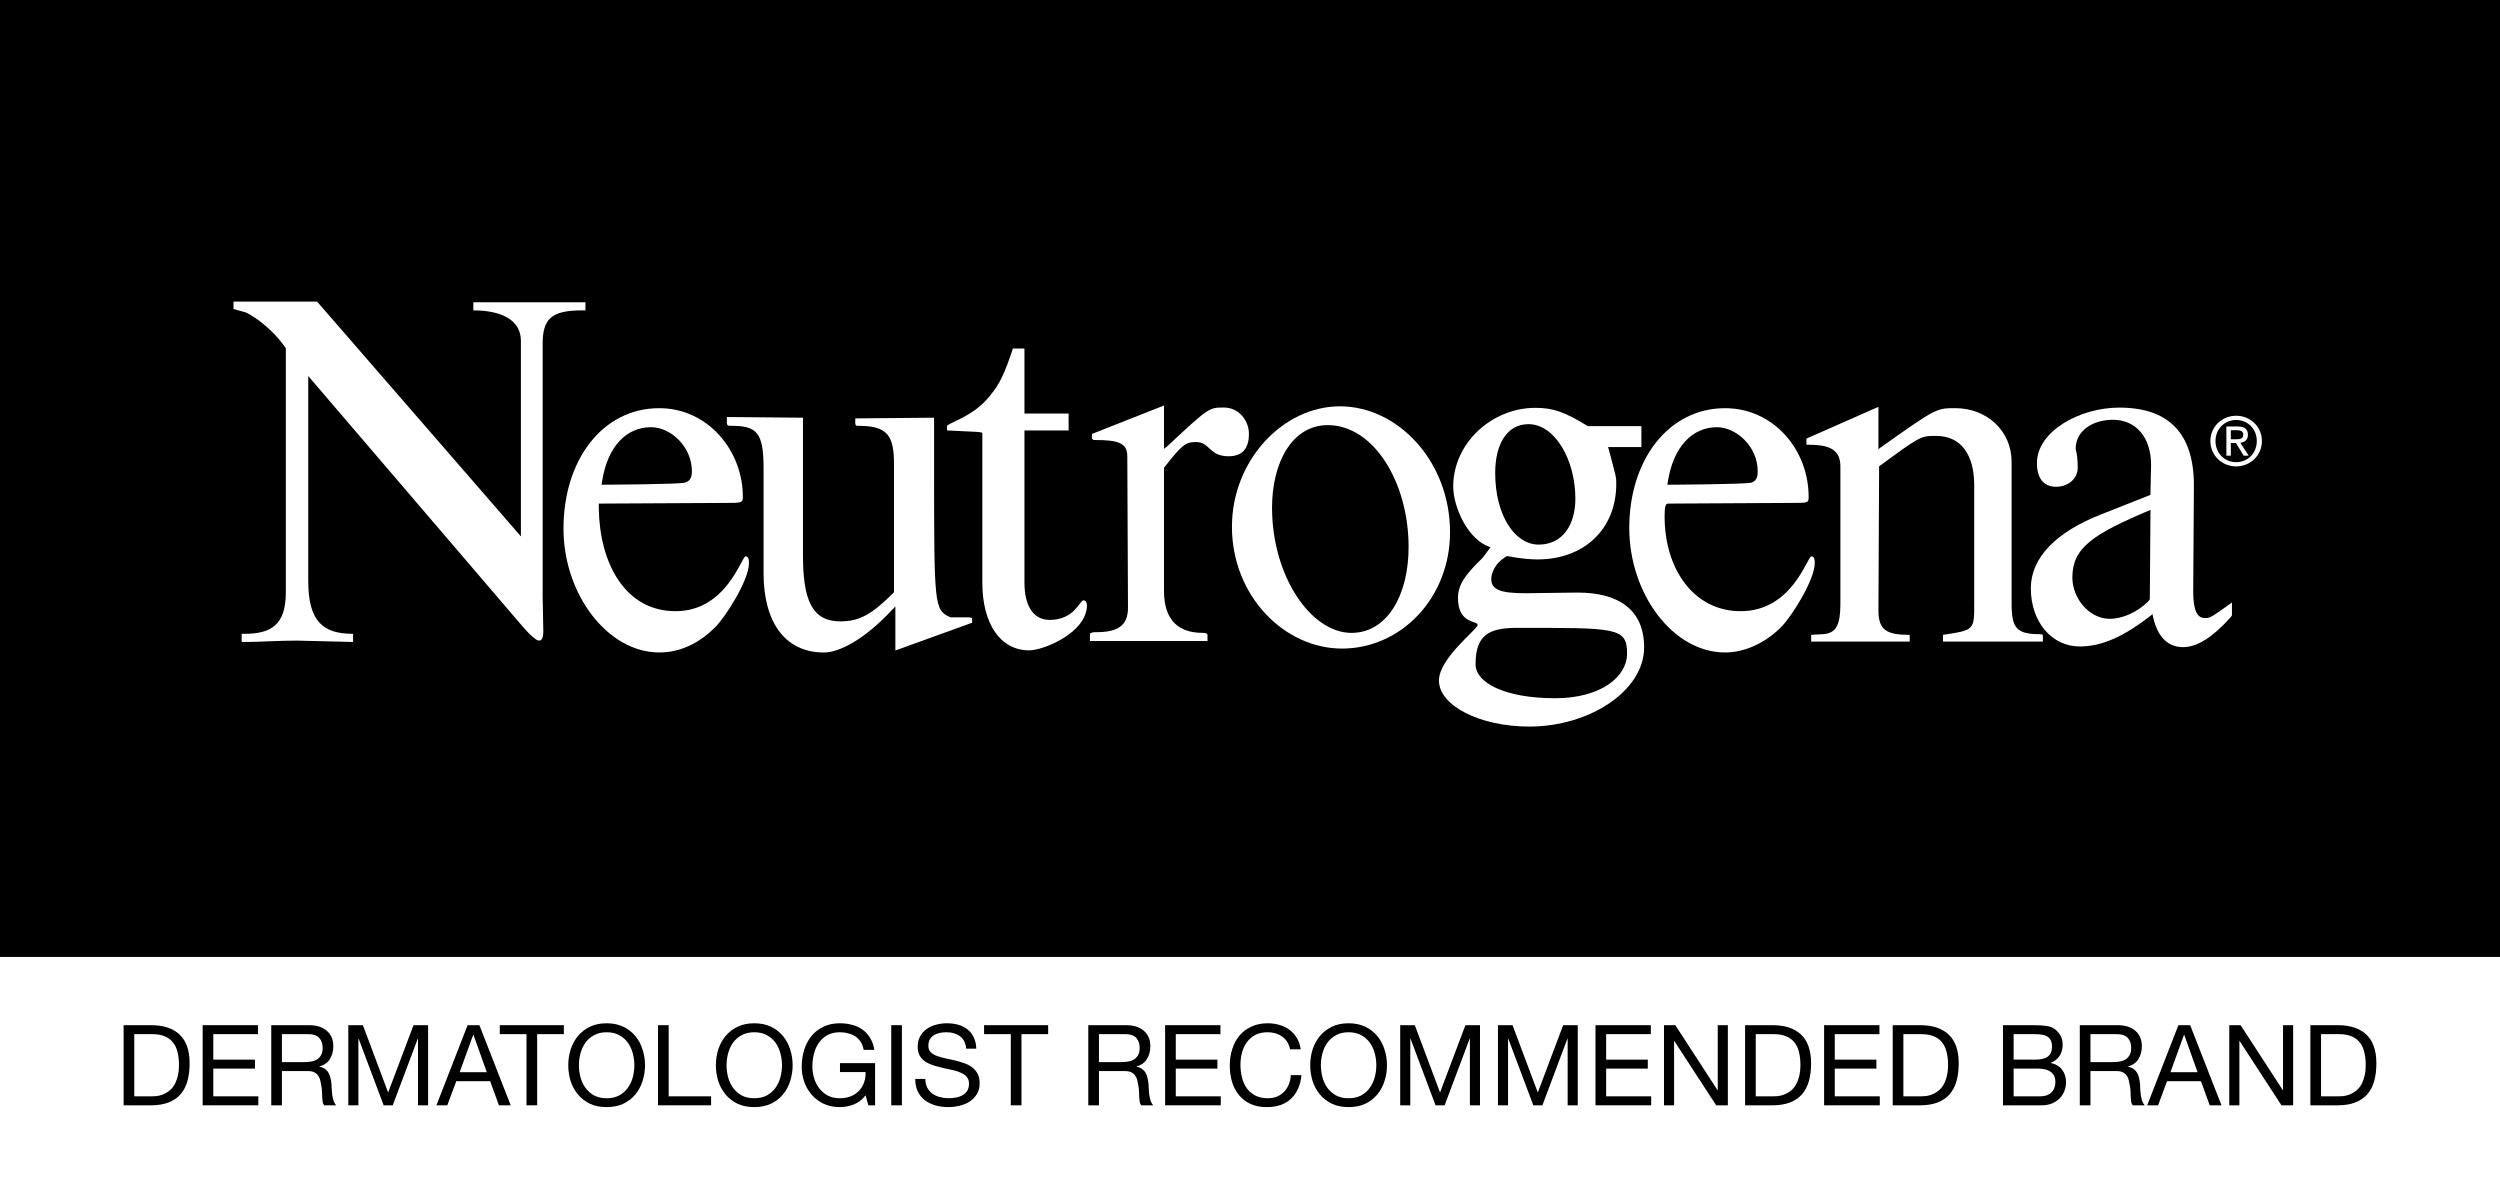
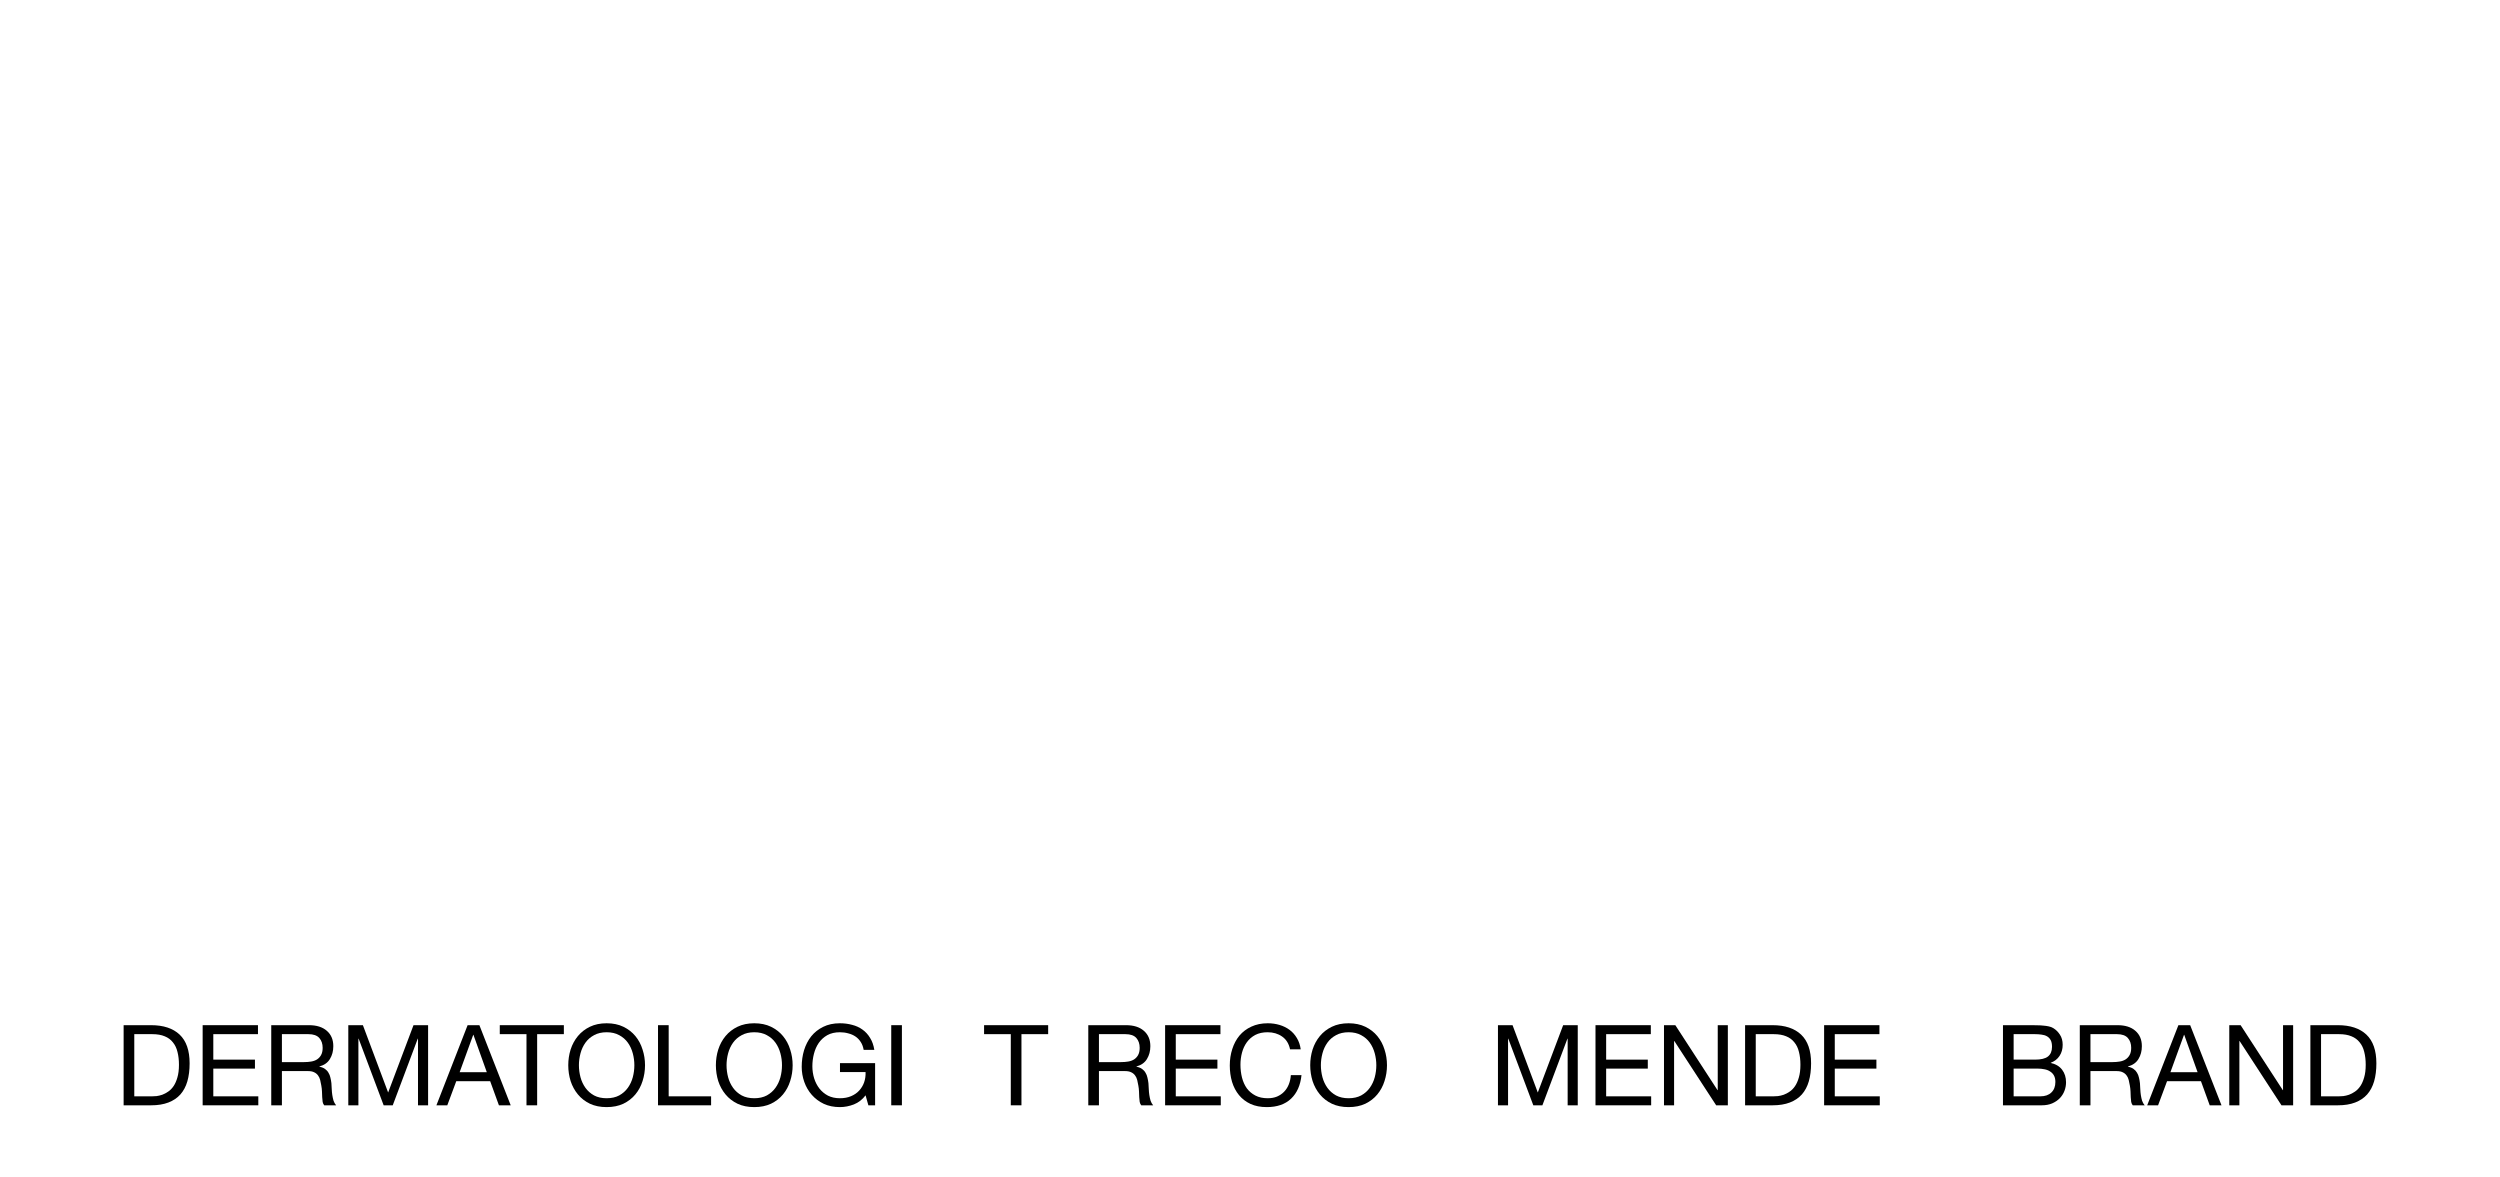
<svg xmlns="http://www.w3.org/2000/svg" viewBox="0 0 546 257" fill="none">
  <rect width="546" height="257" fill="white" />
  <path d="M29.328 239.439H33.201C33.462 239.439 33.789 239.422 34.181 239.389C34.574 239.34 34.99 239.242 35.431 239.095C35.873 238.932 36.306 238.703 36.73 238.409C37.172 238.115 37.564 237.715 37.907 237.208C38.25 236.702 38.528 236.072 38.74 235.321C38.969 234.553 39.084 233.63 39.084 232.551C39.084 231.505 38.977 230.574 38.765 229.757C38.569 228.924 38.234 228.221 37.76 227.649C37.302 227.061 36.706 226.62 35.971 226.326C35.235 226.015 34.328 225.86 33.25 225.86H29.328V239.439ZM27 223.899H33.005C35.701 223.899 37.776 224.585 39.23 225.958C40.685 227.331 41.412 229.422 41.412 232.233C41.412 233.703 41.248 235.01 40.922 236.154C40.595 237.282 40.088 238.238 39.402 239.022C38.716 239.79 37.842 240.378 36.779 240.787C35.717 241.195 34.459 241.399 33.005 241.399H27V223.899Z" fill="black" />
  <path d="M44.258 223.899H56.341V225.86H46.586V231.424H55.679V233.385H46.586V239.439H56.415V241.399H44.258V223.899Z" fill="black" />
  <path d="M59.241 223.899H67.477C69.143 223.899 70.442 224.308 71.374 225.125C72.322 225.942 72.795 227.061 72.795 228.482C72.795 229.545 72.55 230.476 72.06 231.277C71.586 232.077 70.818 232.625 69.756 232.919V232.968C70.263 233.066 70.671 233.229 70.982 233.458C71.308 233.687 71.562 233.965 71.742 234.291C71.938 234.602 72.076 234.953 72.158 235.345C72.256 235.737 72.33 236.146 72.379 236.571C72.411 236.996 72.436 237.429 72.452 237.87C72.469 238.311 72.51 238.744 72.575 239.169C72.64 239.594 72.73 240.002 72.844 240.394C72.975 240.77 73.163 241.105 73.408 241.399H70.81C70.647 241.22 70.532 240.974 70.467 240.664C70.418 240.354 70.385 240.01 70.369 239.635C70.353 239.242 70.336 238.826 70.32 238.385C70.304 237.943 70.254 237.51 70.173 237.086C70.108 236.661 70.026 236.26 69.928 235.885C69.83 235.492 69.674 235.157 69.462 234.88C69.25 234.585 68.972 234.357 68.629 234.193C68.286 234.014 67.828 233.924 67.256 233.924H61.57V241.399H59.241V223.899ZM66.423 231.963C66.962 231.963 67.477 231.922 67.967 231.84C68.457 231.759 68.882 231.603 69.241 231.375C69.617 231.13 69.911 230.811 70.124 230.419C70.353 230.01 70.467 229.487 70.467 228.85C70.467 227.968 70.222 227.249 69.732 226.693C69.241 226.138 68.449 225.86 67.354 225.86H61.57V231.963H66.423Z" fill="black" />
  <path d="M76.069 223.899H79.256L84.77 238.605L90.31 223.899H93.496V241.399H91.29V226.84H91.241L85.775 241.399H83.79L78.324 226.84H78.275V241.399H76.069V223.899Z" fill="black" />
  <path d="M100.386 234.169H106.317L103.4 226.007H103.351L100.386 234.169ZM102.126 223.899H104.699L111.538 241.399H108.964L107.052 236.13H99.65L97.689 241.399H95.312L102.126 223.899Z" fill="black" />
  <path d="M114.985 225.86H109.151V223.899H123.147V225.86H117.313V241.399H114.985V225.86Z" fill="black" />
  <path d="M126.436 232.649C126.436 233.532 126.551 234.406 126.78 235.272C127.008 236.121 127.368 236.889 127.858 237.576C128.348 238.262 128.977 238.818 129.745 239.242C130.513 239.651 131.428 239.855 132.49 239.855C133.552 239.855 134.468 239.651 135.235 239.242C136.003 238.818 136.633 238.262 137.123 237.576C137.613 236.889 137.972 236.121 138.201 235.272C138.43 234.406 138.544 233.532 138.544 232.649C138.544 231.767 138.43 230.901 138.201 230.051C137.972 229.185 137.613 228.409 137.123 227.723C136.633 227.036 136.003 226.489 135.235 226.08C134.468 225.656 133.552 225.443 132.49 225.443C131.428 225.443 130.513 225.656 129.745 226.08C128.977 226.489 128.348 227.036 127.858 227.723C127.368 228.409 127.008 229.185 126.78 230.051C126.551 230.901 126.436 231.767 126.436 232.649ZM124.108 232.649C124.108 231.456 124.279 230.313 124.623 229.218C124.982 228.107 125.513 227.126 126.216 226.277C126.918 225.427 127.793 224.749 128.838 224.242C129.884 223.736 131.101 223.482 132.49 223.482C133.879 223.482 135.097 223.736 136.142 224.242C137.188 224.749 138.062 225.427 138.765 226.277C139.468 227.126 139.99 228.107 140.334 229.218C140.693 230.313 140.873 231.456 140.873 232.649C140.873 233.842 140.693 234.994 140.334 236.105C139.99 237.2 139.468 238.172 138.765 239.022C138.062 239.872 137.188 240.55 136.142 241.056C135.097 241.546 133.879 241.791 132.49 241.791C131.101 241.791 129.884 241.546 128.838 241.056C127.793 240.55 126.918 239.872 126.216 239.022C125.513 238.172 124.982 237.2 124.623 236.105C124.279 234.994 124.108 233.842 124.108 232.649Z" fill="black" />
  <path d="M143.71 223.899H146.039V239.439H155.304V241.399H143.71V223.899Z" fill="black" />
  <path d="M158.678 232.649C158.678 233.532 158.792 234.406 159.021 235.272C159.25 236.121 159.609 236.889 160.099 237.576C160.589 238.262 161.219 238.818 161.987 239.242C162.755 239.651 163.67 239.855 164.732 239.855C165.794 239.855 166.709 239.651 167.477 239.242C168.245 238.818 168.874 238.262 169.364 237.576C169.854 236.889 170.214 236.121 170.443 235.272C170.671 234.406 170.786 233.532 170.786 232.649C170.786 231.767 170.671 230.901 170.443 230.051C170.214 229.185 169.854 228.409 169.364 227.723C168.874 227.036 168.245 226.489 167.477 226.08C166.709 225.656 165.794 225.443 164.732 225.443C163.67 225.443 162.755 225.656 161.987 226.08C161.219 226.489 160.589 227.036 160.099 227.723C159.609 228.409 159.25 229.185 159.021 230.051C158.792 230.901 158.678 231.767 158.678 232.649ZM156.349 232.649C156.349 231.456 156.521 230.313 156.864 229.218C157.223 228.107 157.754 227.126 158.457 226.277C159.16 225.427 160.034 224.749 161.08 224.242C162.125 223.736 163.343 223.482 164.732 223.482C166.121 223.482 167.338 223.736 168.384 224.242C169.429 224.749 170.304 225.427 171.006 226.277C171.709 227.126 172.232 228.107 172.575 229.218C172.934 230.313 173.114 231.456 173.114 232.649C173.114 233.842 172.934 234.994 172.575 236.105C172.232 237.2 171.709 238.172 171.006 239.022C170.304 239.872 169.429 240.55 168.384 241.056C167.338 241.546 166.121 241.791 164.732 241.791C163.343 241.791 162.125 241.546 161.08 241.056C160.034 240.55 159.16 239.872 158.457 239.022C157.754 238.172 157.223 237.2 156.864 236.105C156.521 234.994 156.349 233.842 156.349 232.649Z" fill="black" />
  <path d="M189.04 239.218C188.354 240.133 187.504 240.795 186.491 241.203C185.478 241.595 184.457 241.791 183.427 241.791C182.12 241.791 180.952 241.555 179.922 241.081C178.893 240.59 178.019 239.937 177.3 239.12C176.581 238.303 176.033 237.363 175.657 236.301C175.282 235.239 175.094 234.136 175.094 232.992C175.094 231.718 175.265 230.509 175.608 229.365C175.968 228.205 176.491 227.192 177.177 226.326C177.88 225.46 178.746 224.773 179.775 224.267C180.821 223.744 182.038 223.482 183.427 223.482C184.375 223.482 185.265 223.597 186.099 223.826C186.948 224.038 187.7 224.381 188.354 224.855C189.024 225.329 189.579 225.933 190.02 226.669C190.478 227.388 190.788 228.262 190.952 229.291H188.623C188.509 228.621 188.296 228.049 187.986 227.576C187.676 227.085 187.292 226.685 186.834 226.375C186.377 226.064 185.854 225.835 185.265 225.688C184.694 225.525 184.081 225.443 183.427 225.443C182.365 225.443 181.45 225.656 180.682 226.08C179.93 226.505 179.309 227.069 178.819 227.772C178.345 228.458 177.994 229.25 177.765 230.149C177.537 231.032 177.422 231.938 177.422 232.87C177.422 233.785 177.553 234.667 177.814 235.517C178.076 236.35 178.46 237.094 178.966 237.747C179.473 238.385 180.094 238.899 180.829 239.291C181.581 239.667 182.447 239.855 183.427 239.855C184.342 239.855 185.151 239.708 185.854 239.414C186.556 239.12 187.145 238.72 187.618 238.213C188.109 237.69 188.476 237.086 188.721 236.399C188.966 235.697 189.073 234.945 189.04 234.144H183.452V232.184H191.123V241.399H189.653L189.04 239.218Z" fill="black" />
  <path d="M194.648 223.899H196.976V241.399H194.648V223.899Z" fill="black" />
-   <path d="M211.015 229.022C210.884 227.764 210.427 226.857 209.643 226.301C208.875 225.729 207.886 225.443 206.677 225.443C206.187 225.443 205.705 225.492 205.231 225.59C204.757 225.688 204.332 225.852 203.956 226.08C203.597 226.309 203.303 226.62 203.074 227.012C202.861 227.388 202.755 227.862 202.755 228.433C202.755 228.973 202.911 229.414 203.221 229.757C203.548 230.084 203.973 230.353 204.496 230.566C205.035 230.778 205.639 230.958 206.309 231.105C206.979 231.236 207.657 231.383 208.344 231.546C209.046 231.71 209.733 231.906 210.402 232.134C211.072 232.347 211.669 232.641 212.192 233.017C212.731 233.393 213.156 233.867 213.466 234.438C213.793 235.01 213.956 235.729 213.956 236.595C213.956 237.527 213.744 238.327 213.319 238.997C212.911 239.651 212.38 240.19 211.726 240.615C211.072 241.023 210.337 241.318 209.52 241.497C208.719 241.693 207.919 241.791 207.118 241.791C206.138 241.791 205.206 241.669 204.324 241.424C203.458 241.179 202.69 240.811 202.02 240.321C201.366 239.814 200.843 239.177 200.451 238.409C200.076 237.625 199.888 236.702 199.888 235.639H202.094C202.094 236.375 202.232 237.012 202.51 237.551C202.804 238.074 203.18 238.507 203.638 238.85C204.112 239.193 204.659 239.447 205.28 239.61C205.901 239.773 206.538 239.855 207.192 239.855C207.714 239.855 208.237 239.806 208.76 239.708C209.299 239.61 209.782 239.447 210.206 239.218C210.631 238.973 210.974 238.646 211.236 238.238C211.497 237.829 211.628 237.306 211.628 236.669C211.628 236.064 211.465 235.574 211.138 235.198C210.827 234.822 210.402 234.52 209.863 234.291C209.34 234.046 208.744 233.85 208.074 233.703C207.404 233.556 206.718 233.409 206.015 233.262C205.329 233.099 204.651 232.919 203.981 232.723C203.311 232.51 202.706 232.241 202.167 231.914C201.644 231.571 201.219 231.138 200.893 230.615C200.582 230.076 200.427 229.406 200.427 228.605C200.427 227.723 200.607 226.963 200.966 226.326C201.326 225.672 201.799 225.141 202.388 224.732C202.992 224.308 203.67 223.997 204.422 223.801C205.19 223.589 205.974 223.482 206.775 223.482C207.674 223.482 208.507 223.589 209.275 223.801C210.043 224.013 210.713 224.348 211.285 224.806C211.873 225.263 212.331 225.844 212.657 226.546C213.001 227.232 213.188 228.058 213.221 229.022H211.015Z" fill="black" />
  <path d="M220.756 225.86H214.923V223.899H228.918V225.86H223.085V241.399H220.756V225.86Z" fill="black" />
  <path d="M237.682 223.899H245.917C247.584 223.899 248.883 224.308 249.814 225.125C250.762 225.942 251.236 227.061 251.236 228.482C251.236 229.545 250.991 230.476 250.5 231.277C250.027 232.077 249.259 232.625 248.196 232.919V232.968C248.703 233.066 249.112 233.229 249.422 233.458C249.749 233.687 250.002 233.965 250.182 234.291C250.378 234.602 250.517 234.953 250.598 235.345C250.696 235.737 250.77 236.146 250.819 236.571C250.852 236.996 250.876 237.429 250.893 237.87C250.909 238.311 250.95 238.744 251.015 239.169C251.08 239.594 251.17 240.002 251.285 240.394C251.415 240.77 251.603 241.105 251.848 241.399H249.25C249.087 241.22 248.973 240.974 248.907 240.664C248.858 240.354 248.826 240.01 248.809 239.635C248.793 239.242 248.777 238.826 248.76 238.385C248.744 237.943 248.695 237.51 248.613 237.086C248.548 236.661 248.466 236.26 248.368 235.885C248.27 235.492 248.115 235.157 247.902 234.88C247.69 234.585 247.412 234.357 247.069 234.193C246.726 234.014 246.268 233.924 245.696 233.924H240.01V241.399H237.682V223.899ZM244.863 231.963C245.402 231.963 245.917 231.922 246.407 231.84C246.897 231.759 247.322 231.603 247.682 231.375C248.058 231.13 248.352 230.811 248.564 230.419C248.793 230.01 248.907 229.487 248.907 228.85C248.907 227.968 248.662 227.249 248.172 226.693C247.682 226.138 246.889 225.86 245.794 225.86H240.01V231.963H244.863Z" fill="black" />
  <path d="M254.461 223.899H266.544V225.86H256.789V231.424H265.882V233.385H256.789V239.439H266.618V241.399H254.461V223.899Z" fill="black" />
  <path d="M281.748 229.169C281.487 227.927 280.907 226.996 280.008 226.375C279.126 225.754 278.072 225.443 276.846 225.443C275.801 225.443 274.902 225.639 274.15 226.031C273.415 226.424 272.802 226.955 272.312 227.625C271.838 228.278 271.487 229.03 271.258 229.88C271.029 230.729 270.915 231.612 270.915 232.527C270.915 233.523 271.029 234.471 271.258 235.37C271.487 236.252 271.838 237.028 272.312 237.698C272.802 238.352 273.423 238.875 274.175 239.267C274.926 239.659 275.825 239.855 276.871 239.855C277.639 239.855 278.317 239.733 278.905 239.488C279.51 239.226 280.024 238.875 280.449 238.434C280.89 237.976 281.234 237.437 281.479 236.816C281.724 236.195 281.871 235.525 281.92 234.806H284.248C284.02 237.012 283.26 238.728 281.969 239.953C280.678 241.179 278.913 241.791 276.675 241.791C275.318 241.791 274.134 241.563 273.121 241.105C272.108 240.631 271.266 239.986 270.596 239.169C269.926 238.352 269.42 237.388 269.077 236.277C268.75 235.166 268.586 233.973 268.586 232.698C268.586 231.424 268.766 230.231 269.126 229.12C269.485 227.992 270.008 227.012 270.694 226.179C271.397 225.345 272.263 224.692 273.292 224.218C274.338 223.728 275.531 223.482 276.871 223.482C277.786 223.482 278.652 223.605 279.469 223.85C280.286 224.095 281.013 224.455 281.65 224.929C282.288 225.402 282.819 225.999 283.243 226.718C283.668 227.42 283.946 228.237 284.077 229.169H281.748Z" fill="black" />
  <path d="M288.481 232.649C288.481 233.532 288.595 234.406 288.824 235.272C289.053 236.121 289.412 236.889 289.902 237.576C290.393 238.262 291.022 238.818 291.79 239.242C292.558 239.651 293.473 239.855 294.535 239.855C295.597 239.855 296.512 239.651 297.28 239.242C298.048 238.818 298.677 238.262 299.167 237.576C299.657 236.889 300.017 236.121 300.246 235.272C300.474 234.406 300.589 233.532 300.589 232.649C300.589 231.767 300.474 230.901 300.246 230.051C300.017 229.185 299.657 228.409 299.167 227.723C298.677 227.036 298.048 226.489 297.28 226.08C296.512 225.656 295.597 225.443 294.535 225.443C293.473 225.443 292.558 225.656 291.79 226.08C291.022 226.489 290.393 227.036 289.902 227.723C289.412 228.409 289.053 229.185 288.824 230.051C288.595 230.901 288.481 231.767 288.481 232.649ZM286.152 232.649C286.152 231.456 286.324 230.313 286.667 229.218C287.026 228.107 287.558 227.126 288.26 226.277C288.963 225.427 289.837 224.749 290.883 224.242C291.928 223.736 293.146 223.482 294.535 223.482C295.924 223.482 297.141 223.736 298.187 224.242C299.232 224.749 300.107 225.427 300.809 226.277C301.512 227.126 302.035 228.107 302.378 229.218C302.737 230.313 302.917 231.456 302.917 232.649C302.917 233.842 302.737 234.994 302.378 236.105C302.035 237.2 301.512 238.172 300.809 239.022C300.107 239.872 299.232 240.55 298.187 241.056C297.141 241.546 295.924 241.791 294.535 241.791C293.146 241.791 291.928 241.546 290.883 241.056C289.837 240.55 288.963 239.872 288.26 239.022C287.558 238.172 287.026 237.2 286.667 236.105C286.324 234.994 286.152 233.842 286.152 232.649Z" fill="black" />
-   <path d="M305.804 223.899H308.99L314.505 238.605L320.044 223.899H323.23V241.399H321.024V226.84H320.975L315.51 241.399H313.524L308.059 226.84H308.01V241.399H305.804V223.899Z" fill="black" />
  <path d="M327.154 223.899H330.341L335.855 238.605L341.395 223.899H344.581V241.399H342.375V226.84H342.326L336.86 241.399H334.875L329.409 226.84H329.36V241.399H327.154V223.899Z" fill="black" />
  <path d="M348.456 223.899H360.539V225.86H350.784V231.424H359.878V233.385H350.784V239.439H360.613V241.399H348.456V223.899Z" fill="black" />
  <path d="M363.415 223.899H365.891L375.106 238.09H375.155V223.899H377.361V241.399H374.812L365.67 227.355H365.621V241.399H363.415V223.899Z" fill="black" />
  <path d="M383.456 239.439H387.329C387.59 239.439 387.917 239.422 388.309 239.389C388.702 239.34 389.118 239.242 389.559 239.095C390.001 238.932 390.434 238.703 390.858 238.409C391.3 238.115 391.692 237.715 392.035 237.208C392.378 236.702 392.656 236.072 392.868 235.321C393.097 234.553 393.211 233.63 393.211 232.551C393.211 231.505 393.105 230.574 392.893 229.757C392.697 228.924 392.362 228.221 391.888 227.649C391.43 227.061 390.834 226.62 390.099 226.326C389.363 226.015 388.456 225.86 387.378 225.86H383.456V239.439ZM381.128 223.899H387.133C389.829 223.899 391.904 224.585 393.359 225.958C394.813 227.331 395.54 229.422 395.54 232.233C395.54 233.703 395.376 235.01 395.05 236.154C394.723 237.282 394.216 238.238 393.53 239.022C392.844 239.79 391.97 240.378 390.908 240.787C389.845 241.195 388.587 241.399 387.133 241.399H381.128V223.899Z" fill="black" />
  <path d="M398.386 223.899H410.469V225.86H400.714V231.424H409.807V233.385H400.714V239.439H410.543V241.399H398.386V223.899Z" fill="black" />
-   <path d="M415.698 239.439H419.57C419.832 239.439 420.159 239.422 420.551 239.389C420.943 239.34 421.36 239.242 421.801 239.095C422.242 238.932 422.675 238.703 423.1 238.409C423.541 238.115 423.933 237.715 424.276 237.208C424.619 236.702 424.897 236.072 425.11 235.321C425.338 234.553 425.453 233.63 425.453 232.551C425.453 231.505 425.347 230.574 425.134 229.757C424.938 228.924 424.603 228.221 424.129 227.649C423.672 227.061 423.075 226.62 422.34 226.326C421.605 226.015 420.698 225.86 419.619 225.86H415.698V239.439ZM413.369 223.899H419.374C422.07 223.899 424.146 224.585 425.6 225.958C427.054 227.331 427.781 229.422 427.781 232.233C427.781 233.703 427.618 235.01 427.291 236.154C426.964 237.282 426.458 238.238 425.771 239.022C425.085 239.79 424.211 240.378 423.149 240.787C422.087 241.195 420.829 241.399 419.374 241.399H413.369V223.899Z" fill="black" />
  <path d="M439.777 231.424H444.434C445.757 231.424 446.705 231.195 447.277 230.737C447.865 230.264 448.159 229.561 448.159 228.63C448.159 228.009 448.061 227.518 447.865 227.159C447.669 226.799 447.4 226.522 447.057 226.326C446.713 226.13 446.313 226.007 445.856 225.958C445.414 225.893 444.94 225.86 444.434 225.86H439.777V231.424ZM437.449 223.899H443.797C444.173 223.899 444.573 223.907 444.998 223.924C445.439 223.924 445.872 223.948 446.297 223.997C446.722 224.03 447.114 224.087 447.473 224.169C447.849 224.25 448.168 224.373 448.429 224.536C449.001 224.879 449.483 225.353 449.875 225.958C450.284 226.563 450.488 227.306 450.488 228.188C450.488 229.12 450.259 229.929 449.802 230.615C449.361 231.285 448.723 231.783 447.89 232.11V232.159C448.968 232.388 449.793 232.878 450.365 233.63C450.937 234.381 451.223 235.296 451.223 236.375C451.223 237.012 451.109 237.633 450.88 238.238C450.651 238.842 450.308 239.381 449.851 239.855C449.41 240.313 448.854 240.689 448.184 240.983C447.53 241.26 446.771 241.399 445.905 241.399H437.449V223.899ZM439.777 239.439H445.61C446.64 239.439 447.441 239.161 448.012 238.605C448.601 238.05 448.895 237.282 448.895 236.301C448.895 235.729 448.789 235.255 448.576 234.88C448.364 234.504 448.078 234.21 447.718 233.997C447.375 233.768 446.975 233.613 446.517 233.532C446.06 233.434 445.586 233.385 445.096 233.385H439.777V239.439Z" fill="black" />
  <path d="M454.227 223.899H462.463C464.13 223.899 465.429 224.308 466.36 225.125C467.308 225.942 467.782 227.061 467.782 228.482C467.782 229.545 467.536 230.476 467.046 231.277C466.572 232.077 465.804 232.625 464.742 232.919V232.968C465.249 233.066 465.657 233.229 465.968 233.458C466.295 233.687 466.548 233.965 466.728 234.291C466.924 234.602 467.063 234.953 467.144 235.345C467.242 235.737 467.316 236.146 467.365 236.571C467.398 236.996 467.422 237.429 467.438 237.87C467.455 238.311 467.496 238.744 467.561 239.169C467.626 239.594 467.716 240.002 467.831 240.394C467.961 240.77 468.149 241.105 468.394 241.399H465.796C465.633 241.22 465.518 240.974 465.453 240.664C465.404 240.354 465.371 240.01 465.355 239.635C465.339 239.242 465.322 238.826 465.306 238.385C465.29 237.943 465.241 237.51 465.159 237.086C465.094 236.661 465.012 236.26 464.914 235.885C464.816 235.492 464.661 235.157 464.448 234.88C464.236 234.585 463.958 234.357 463.615 234.193C463.272 234.014 462.814 233.924 462.242 233.924H456.556V241.399H454.227V223.899ZM461.409 231.963C461.948 231.963 462.463 231.922 462.953 231.84C463.443 231.759 463.868 231.603 464.228 231.375C464.603 231.13 464.898 230.811 465.11 230.419C465.339 230.01 465.453 229.487 465.453 228.85C465.453 227.968 465.208 227.249 464.718 226.693C464.228 226.138 463.435 225.86 462.34 225.86H456.556V231.963H461.409Z" fill="black" />
  <path d="M474.021 234.169H479.953L477.036 226.007H476.987L474.021 234.169ZM475.761 223.899H478.335L485.173 241.399H482.6L480.688 236.13H473.286L471.325 241.399H468.948L475.761 223.899Z" fill="black" />
  <path d="M486.875 223.899H489.351L498.566 238.09H498.615V223.899H500.821V241.399H498.272L489.13 227.355H489.081V241.399H486.875V223.899Z" fill="black" />
  <path d="M506.917 239.439H510.789C511.051 239.439 511.377 239.422 511.77 239.389C512.162 239.34 512.578 239.242 513.02 239.095C513.461 238.932 513.894 238.703 514.319 238.409C514.76 238.115 515.152 237.715 515.495 237.208C515.838 236.702 516.116 236.072 516.328 235.321C516.557 234.553 516.672 233.63 516.672 232.551C516.672 231.505 516.565 230.574 516.353 229.757C516.157 228.924 515.822 228.221 515.348 227.649C514.89 227.061 514.294 226.62 513.559 226.326C512.823 226.015 511.917 225.86 510.838 225.86H506.917V239.439ZM504.588 223.899H510.593C513.289 223.899 515.364 224.585 516.819 225.958C518.273 227.331 519 229.422 519 232.233C519 233.703 518.837 235.01 518.51 236.154C518.183 237.282 517.676 238.238 516.99 239.022C516.304 239.79 515.43 240.378 514.368 240.787C513.306 241.195 512.047 241.399 510.593 241.399H504.588V223.899Z" fill="black" />
-   <rect width="546" height="209" fill="black" />
  <path fill-rule="evenodd" clip-rule="evenodd" d="M127.119 67.788H127.863V66.9V66.013H103.378V67.788C106.421 67.788 109.017 68.305 110.854 69.394C112.689 70.485 113.766 72.147 113.766 74.438V117.148L91.508 91.507L69.25 65.866H51V67.491L53.671 68.23C54.784 68.747 56.266 69.708 57.788 70.983C59.309 72.258 60.866 73.847 62.129 75.621L62.276 75.841L62.424 76.063V129.415C62.424 132.962 61.608 135.215 60.069 136.581C58.529 137.95 56.266 138.429 53.374 138.429H53.077H52.78V140.203H54.412C55.228 140.203 56.86 140.128 58.77 140.056C60.68 139.981 62.87 139.909 64.8 139.909L77.114 140.203V139.317V138.429C73.85 138.429 71.401 137.765 69.769 135.99C68.137 134.217 67.32 131.337 67.32 126.903V82.122L113.616 136.212C114.804 137.617 115.695 138.54 116.362 139.114C117.031 139.687 117.475 139.909 117.772 139.909C118.069 139.909 118.291 139.723 118.438 139.39C118.588 139.056 118.663 138.578 118.663 137.987L118.588 134.145L118.513 130.301V75.177C118.513 72.441 118.96 70.597 120.257 69.433C121.556 68.269 123.707 67.788 127.119 67.788Z" fill="white" />
  <path fill-rule="evenodd" clip-rule="evenodd" d="M207.568 134.821C205.786 134.01 204.897 133.418 204.45 129.207C204.006 124.994 204.006 117.163 204.006 101.866V97.358V92.852V92.039V91.225L187.386 91.372H187.089H186.795V92.555C186.867 92.778 186.906 92.889 186.997 92.944C187.089 93 187.239 93 187.536 93C190.726 93 192.655 93.553 193.787 94.883C194.917 96.214 195.251 98.319 195.251 101.422V129.354C192.877 131.718 191.023 133.307 189.224 134.305C187.425 135.302 185.681 135.71 183.53 135.71C180.413 135.71 178.372 134.527 177.112 132.127C175.851 129.724 175.368 126.104 175.368 121.227V91.225L158.749 91.078V92.555C158.823 92.778 158.898 92.889 159.046 92.944C159.195 93 159.417 93 159.787 93C162.532 93 164.276 93.369 165.333 94.7C166.391 96.028 166.763 98.319 166.763 102.161V125.216C166.763 130.388 167.876 134.713 170.083 137.741C172.29 140.771 175.591 142.507 179.968 142.507C181.601 142.507 183.827 141.804 186.423 140.254C189.018 138.702 191.986 136.301 195.103 132.902L195.325 132.679L195.55 132.457V142.065L203.931 139.035L212.315 136.004V135.488V134.971C212.093 134.896 211.945 134.86 211.815 134.841C211.685 134.821 211.574 134.821 211.426 134.821H209.497H207.568Z" fill="white" />
-   <path fill-rule="evenodd" clip-rule="evenodd" d="M439.335 131.851V100.818C439.335 97.491 437.999 94.574 435.792 92.486C433.583 90.399 430.504 89.141 427.018 89.141C424.941 89.141 423.903 89.141 421.843 90.233C419.783 91.322 416.705 93.502 410.547 97.861L410.398 98.01L410.25 98.157V93.502V88.847L402.386 92.319L394.521 95.794V97.122C396.526 97.122 398.38 97.233 399.735 97.88C401.089 98.527 401.942 99.708 401.942 101.852V131.851C401.942 134.143 401.72 135.768 401.126 136.84C400.532 137.912 399.566 138.429 398.083 138.504L396.823 138.576L395.56 138.651V140.129H417.077V139.39V138.651C414.553 138.651 412.846 138.393 411.772 137.598C410.695 136.804 410.25 135.473 410.25 133.329L410.398 101.852C414.925 98.527 417.188 96.863 418.745 96.033C420.305 95.202 421.157 95.202 422.862 95.202C425.535 95.202 427.612 96.199 429.022 98.046C430.43 99.894 431.171 102.591 431.171 105.991V131.851C431.171 134.735 431.171 136.176 430.319 137.026C429.466 137.876 427.759 138.134 424.347 138.651V140.129H446.159V139.39V138.651C446.011 138.576 445.9 138.54 445.806 138.521C445.714 138.504 445.639 138.504 445.565 138.504C443.044 138.504 441.486 138.207 440.559 137.229C439.632 136.248 439.335 134.587 439.335 131.851Z" fill="white" />
  <path fill-rule="evenodd" clip-rule="evenodd" d="M309.399 96.666C304.968 91.733 298.958 88.741 292.651 88.741C286.418 88.741 280.519 91.696 276.18 96.463C271.841 101.229 269.057 107.804 269.057 115.046C269.057 122.584 271.914 129.234 276.347 134.001C280.78 138.767 286.79 141.648 293.095 141.648C299.552 141.648 305.448 138.876 309.734 134.315C314.018 129.751 316.688 123.396 316.688 116.229C316.688 108.471 313.832 101.599 309.399 96.666ZM304.301 132.827C302.15 136.191 299.032 138.222 295.174 138.222C290.724 138.222 286.382 135.119 283.156 130.149C279.928 125.18 277.815 118.344 277.815 110.881C277.815 106.005 278.89 101.497 280.949 98.209C283.009 94.92 286.049 92.85 289.982 92.85C295.027 92.85 299.441 95.992 302.594 100.889C305.748 105.783 307.638 112.433 307.638 119.453C307.638 124.774 306.453 129.466 304.301 132.827Z" fill="white" />
  <path fill-rule="evenodd" clip-rule="evenodd" d="M355.145 132.3C352.622 130.339 348.988 129.417 344.536 129.417L338.823 129.489L333.109 129.564C330.292 129.564 328.435 129.342 327.285 128.845C326.136 128.345 325.692 127.57 325.692 126.461C325.692 125.723 325.95 124.836 326.452 123.986C326.952 123.137 327.693 122.323 328.659 121.731L328.881 121.584L329.104 121.437C330.661 121.731 331.96 121.917 333.054 122.028C334.148 122.139 335.039 122.176 335.78 122.176C340.827 122.176 345.13 120.55 348.172 117.667C351.212 114.787 352.994 110.648 352.994 105.623C352.994 104.884 352.994 104.551 352.772 103.573C352.547 102.593 352.103 100.968 351.212 97.643H358.483V93.062H346.762C344.239 91.51 342.348 90.512 340.605 89.901C338.859 89.293 337.265 89.071 335.336 89.071C330.514 89.071 326.025 91.029 322.741 94.151C319.46 97.273 317.383 101.559 317.383 106.215C317.383 108.506 318.199 111.462 319.626 114.029C321.053 116.598 323.094 118.776 325.542 119.515L324.651 120.698L323.762 121.879C321.833 123.728 320.498 125.206 319.645 126.573C318.791 127.939 318.421 129.195 318.421 130.6C318.421 133.481 319.496 134.7 320.57 135.328C321.647 135.956 322.722 135.992 322.722 136.511C322.722 136.956 320.609 138.764 318.494 141.072C316.378 143.383 314.266 146.192 314.266 148.628C314.266 151.364 316.492 153.875 320.07 155.705C323.651 157.533 328.584 158.68 334 158.68C340.602 158.68 346.873 156.722 351.492 153.58C356.109 150.439 359.077 146.117 359.077 141.389C359.077 137.25 357.669 134.256 355.145 132.3ZM328.406 95.629C329.63 93.746 331.448 92.637 333.822 92.637C336.717 92.637 339.276 94.596 341.112 97.607C342.949 100.618 344.06 104.681 344.06 108.893C344.06 111.776 343.357 114.287 342.003 116.079C340.648 117.87 338.644 118.942 336.048 118.942C333.452 118.942 331.076 117.353 329.352 114.601C327.628 111.848 326.551 107.932 326.551 103.279C326.551 100.173 327.182 97.515 328.406 95.629ZM351.272 149.502C348.599 151.311 344.668 152.494 339.624 152.494C334.133 152.494 329.794 151.644 326.827 150.296C323.857 148.947 322.263 147.099 322.263 145.105C322.263 141.927 322.968 139.933 324.451 138.73C325.936 137.53 328.198 137.125 331.313 137.125C342.145 137.125 348.155 137.086 351.458 137.772C354.759 138.455 355.353 139.858 355.353 142.739C355.353 145.252 353.943 147.691 351.272 149.502Z" fill="white" />
  <path fill-rule="evenodd" clip-rule="evenodd" d="M483.153 134.555C482.411 134.98 482.114 134.98 481.52 134.98C480.704 134.98 480.074 134.575 479.647 133.65C479.219 132.727 478.997 131.286 478.997 129.217L479.147 106.014C479.147 100.25 477.737 96.001 474.991 93.195C472.248 90.387 468.165 89.02 462.824 89.02C458.521 89.02 454.032 90.312 450.62 92.473C447.206 94.634 444.869 97.664 444.869 101.137C444.869 102.984 445.315 104.278 446.057 105.109C446.798 105.942 447.839 106.311 449.024 106.311C450.359 106.311 451.547 105.867 452.4 105.128C453.252 104.389 453.774 103.353 453.774 102.173C453.774 100.695 453.663 99.734 453.549 99.106C453.438 98.478 453.327 98.181 453.327 98.034C453.327 96.039 454.254 94.451 455.739 93.362C457.222 92.27 459.262 91.678 461.488 91.678C463.862 91.678 465.941 92.565 467.424 94.248C468.909 95.928 469.797 98.403 469.797 101.581L469.725 104.831L469.65 108.084L464.234 110.225L458.818 112.37C453.921 114.292 450.101 116.656 447.503 119.372C444.907 122.086 443.533 125.153 443.533 128.478C443.533 132.172 444.685 135.35 446.595 137.605C448.505 139.858 451.176 141.188 454.218 141.188C456.592 141.188 458.965 140.672 461.508 139.561C464.048 138.455 466.757 136.755 469.797 134.389L469.947 134.241L470.094 134.094C470.466 136.089 471.133 137.9 472.209 139.211C473.286 140.522 474.769 141.336 476.773 141.336C478.331 141.336 479.963 140.783 481.687 139.691C483.411 138.602 485.229 136.975 487.158 134.833L487.308 134.611L487.456 134.389V132.986V131.583C485.082 133.28 483.896 134.13 483.153 134.555ZM469.52 130.863L469.37 131.085L469.223 131.308C468.035 132.491 466.627 133.452 465.161 134.116C463.695 134.78 462.174 135.149 460.764 135.149C458.538 135.149 456.5 134.041 455.015 132.36C453.53 130.68 452.605 128.427 452.605 126.135C452.605 122.885 453.716 120.519 456.406 118.302C459.096 116.086 463.362 114.016 469.667 111.358L469.52 130.863Z" fill="white" />
-   <path fill-rule="evenodd" clip-rule="evenodd" d="M163.482 122.031C163.387 121.734 163.202 121.511 162.832 121.511C162.385 121.511 161.347 124.506 159.029 127.497C156.711 130.491 153.113 133.483 147.547 133.483C141.984 133.483 137.829 130.825 135.047 126.686C132.265 122.547 130.855 116.931 130.78 111.02V110.503V109.986L144.655 109.911L158.529 109.839C160.234 109.839 161.161 109.839 161.663 109.672C162.163 109.506 162.238 109.173 162.238 108.509C162.238 103.409 160.309 98.57 157.064 95.004C153.818 91.437 149.255 89.148 143.988 89.148C137.754 89.148 132.524 91.992 128.851 96.703C125.181 101.414 123.065 107.989 123.065 115.453C123.065 122.622 125.475 129.383 129.298 134.352C133.118 139.322 138.348 142.499 143.988 142.499C146.212 142.499 148.364 142.019 150.404 141.094C152.444 140.172 154.374 138.803 156.156 137.03C157.341 135.847 159.196 133.261 160.756 130.508C162.313 127.756 163.573 124.839 163.573 122.992C163.573 122.695 163.573 122.325 163.482 122.031ZM131.449 105.42L131.524 104.976C132.115 101.282 133.415 98.362 135.252 96.368C137.087 94.373 139.463 93.301 142.206 93.301C144.358 93.301 146.584 94.373 148.272 96.109C149.96 97.846 151.109 100.248 151.109 102.907C151.109 104.312 150.74 105.015 149.626 105.401C148.513 105.79 131.374 105.862 131.374 105.862L131.449 105.42Z" fill="white" />
+   <path fill-rule="evenodd" clip-rule="evenodd" d="M163.482 122.031C163.387 121.734 163.202 121.511 162.832 121.511C162.385 121.511 161.347 124.506 159.029 127.497C156.711 130.491 153.113 133.483 147.547 133.483C141.984 133.483 137.829 130.825 135.047 126.686C132.265 122.547 130.855 116.931 130.78 111.02V110.503V109.986L144.655 109.911L158.529 109.839C160.234 109.839 161.161 109.839 161.663 109.672C162.163 109.506 162.238 109.173 162.238 108.509C162.238 103.409 160.309 98.57 157.064 95.004C153.818 91.437 149.255 89.148 143.988 89.148C137.754 89.148 132.524 91.992 128.851 96.703C125.181 101.414 123.065 107.989 123.065 115.453C133.118 139.322 138.348 142.499 143.988 142.499C146.212 142.499 148.364 142.019 150.404 141.094C152.444 140.172 154.374 138.803 156.156 137.03C157.341 135.847 159.196 133.261 160.756 130.508C162.313 127.756 163.573 124.839 163.573 122.992C163.573 122.695 163.573 122.325 163.482 122.031ZM131.449 105.42L131.524 104.976C132.115 101.282 133.415 98.362 135.252 96.368C137.087 94.373 139.463 93.301 142.206 93.301C144.358 93.301 146.584 94.373 148.272 96.109C149.96 97.846 151.109 100.248 151.109 102.907C151.109 104.312 150.74 105.015 149.626 105.401C148.513 105.79 131.374 105.862 131.374 105.862L131.449 105.42Z" fill="white" />
  <path fill-rule="evenodd" clip-rule="evenodd" d="M396.25 122.031C396.156 121.734 395.972 121.511 395.6 121.511C395.153 121.511 394.115 124.506 391.78 127.497C389.443 130.491 385.806 133.483 380.168 133.483C375.049 133.483 370.894 131.192 368.02 127.461C365.144 123.73 363.551 118.558 363.551 112.795C363.551 111.833 363.587 111.131 363.698 110.67C363.809 110.206 363.995 109.986 364.29 109.986L377.792 109.911L391.297 109.839C393.077 109.839 394.004 109.839 394.487 109.672C394.97 109.506 395.006 109.173 395.006 108.509C395.006 103.336 393.077 98.495 389.832 94.948C386.586 91.401 382.023 89.148 376.756 89.148C370.597 89.148 365.366 91.956 361.674 96.629C357.985 101.303 355.833 107.842 355.833 115.306C355.833 122.472 358.207 129.272 362.01 134.278C365.811 139.283 371.043 142.499 376.756 142.499C378.908 142.499 381.095 141.98 383.172 141.039C385.249 140.097 387.217 138.73 388.924 137.03C390.184 135.775 392.039 133.15 393.579 130.4C395.117 127.647 396.341 124.764 396.341 122.992C396.341 122.695 396.341 122.325 396.25 122.031ZM364.217 105.42L364.292 104.976C364.884 101.356 366.183 98.437 368.02 96.423C369.855 94.409 372.231 93.301 374.977 93.301C377.053 93.301 379.277 94.335 380.984 96.054C382.692 97.771 383.877 100.173 383.877 102.907C383.877 104.312 383.58 105.015 382.506 105.401C381.431 105.79 364.142 105.862 364.142 105.862L364.217 105.42Z" fill="white" />
  <path fill-rule="evenodd" clip-rule="evenodd" d="M261.189 96.544C262.749 96.544 263.454 97.319 264.307 98.094C265.159 98.872 266.161 99.647 268.312 99.647C269.795 99.647 270.908 99.241 271.652 98.427C272.393 97.614 272.765 96.397 272.765 94.769C272.765 93.366 272.243 91.925 271.299 90.836C270.353 89.744 268.981 89.005 267.274 89.005C265.642 89.005 264.826 89.005 263.268 90.078C261.708 91.15 259.41 93.291 254.81 97.577L254.513 97.799L254.216 98.022V93.291V88.564L246.351 91.666L238.487 94.769V95.805C238.636 95.952 238.711 96.025 238.784 96.063C238.859 96.1 238.933 96.1 239.081 96.1C241.604 96.1 243.384 96.247 244.533 96.764C245.682 97.28 246.204 98.169 246.204 99.647L246.351 132.751C246.351 134.746 245.757 136.076 244.589 136.907C243.42 137.738 241.677 138.071 239.378 138.071C239.081 138.071 238.895 138.071 238.711 138.107C238.525 138.146 238.339 138.218 238.042 138.368V139.993H263.713V139.326V138.662C263.713 138.515 263.638 138.404 263.471 138.329C263.304 138.257 263.046 138.218 262.674 138.218C260.004 138.218 257.888 137.515 256.442 136.021C254.996 134.524 254.216 132.235 254.216 129.057V102.16C256.145 99.722 257.294 98.316 258.26 97.522C259.224 96.727 260.004 96.544 261.189 96.544Z" fill="white" />
  <path fill-rule="evenodd" clip-rule="evenodd" d="M236.65 131.101C236.206 131.101 235.725 132.173 234.667 133.245C233.61 134.317 231.978 135.387 229.232 135.387C227.6 135.387 226.226 134.723 225.262 133.376C224.299 132.026 223.741 129.993 223.741 127.259V94.007H233.388V90.313H223.741V76.124H222.481H221.218C220.329 78.785 219.624 80.707 218.864 82.296C218.103 83.885 217.287 85.141 216.174 86.471C214.467 88.613 212.465 89.98 210.721 90.941C208.978 91.902 207.493 92.455 206.827 92.974V94.007C209.942 94.155 211.871 94.23 213.02 94.304C214.172 94.377 214.541 94.452 214.541 94.599V127.259C214.541 131.693 215.507 135.387 217.268 137.975C219.03 140.562 221.59 142.039 224.779 142.039C226.339 142.039 229.493 141.078 232.255 139.359C235.018 137.642 237.394 135.167 237.394 132.137C237.394 131.915 237.319 131.656 237.188 131.454C237.058 131.248 236.874 131.101 236.65 131.101Z" fill="white" />
  <path fill-rule="evenodd" clip-rule="evenodd" d="M488.389 90.798C485.332 90.798 482.746 93.14 482.746 96.315C482.746 99.519 485.332 101.862 488.389 101.862C491.414 101.862 494 99.519 494 96.315C494 93.14 491.414 90.798 488.389 90.798ZM488.389 100.939C485.846 100.939 483.864 98.979 483.864 96.315C483.864 93.695 485.846 91.72 488.389 91.72C490.9 91.72 492.885 93.695 492.885 96.315C492.885 98.979 490.9 100.939 488.389 100.939Z" fill="white" />
  <path fill-rule="evenodd" clip-rule="evenodd" d="M489.284 96.711C490.225 96.593 490.945 96.095 490.945 94.953C490.945 93.695 490.196 93.14 488.682 93.14H486.244V99.519H487.214V96.754H488.33L490.018 99.519H491.107L489.284 96.711ZM487.214 95.933V93.958H488.535C489.211 93.958 489.931 94.106 489.931 94.895C489.931 95.875 489.197 95.933 488.373 95.933H487.214Z" fill="white" />
</svg>